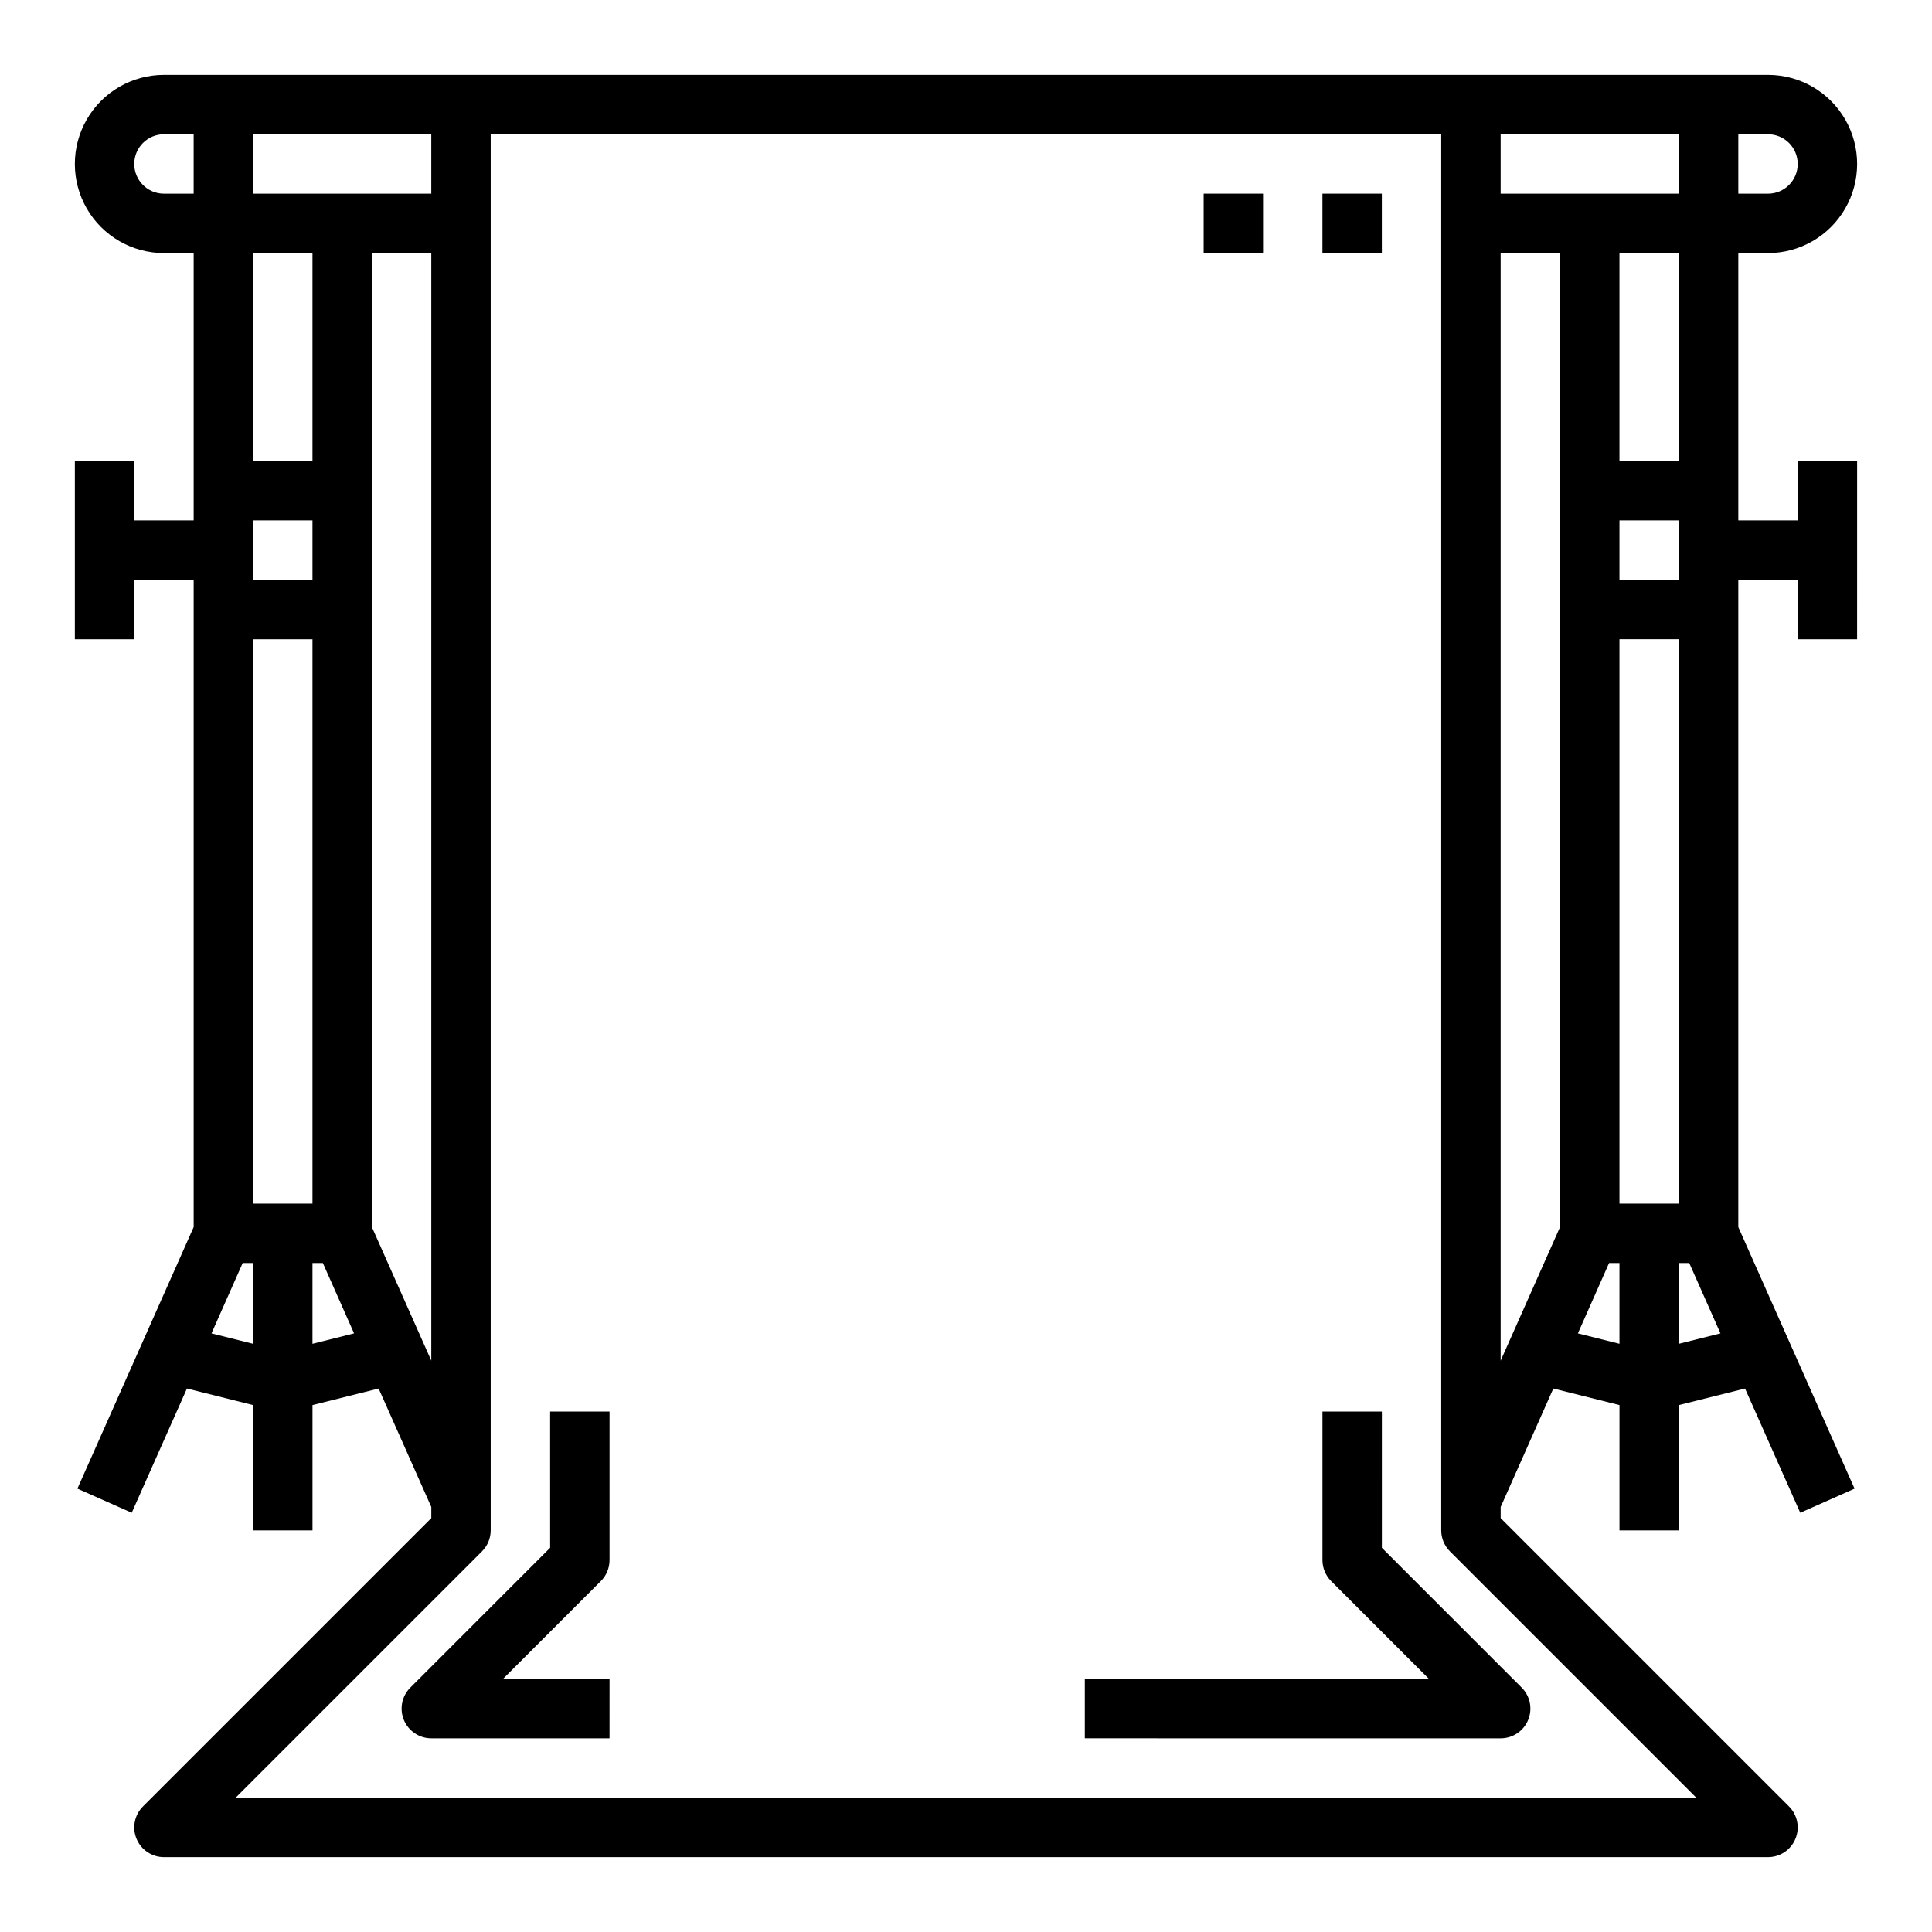
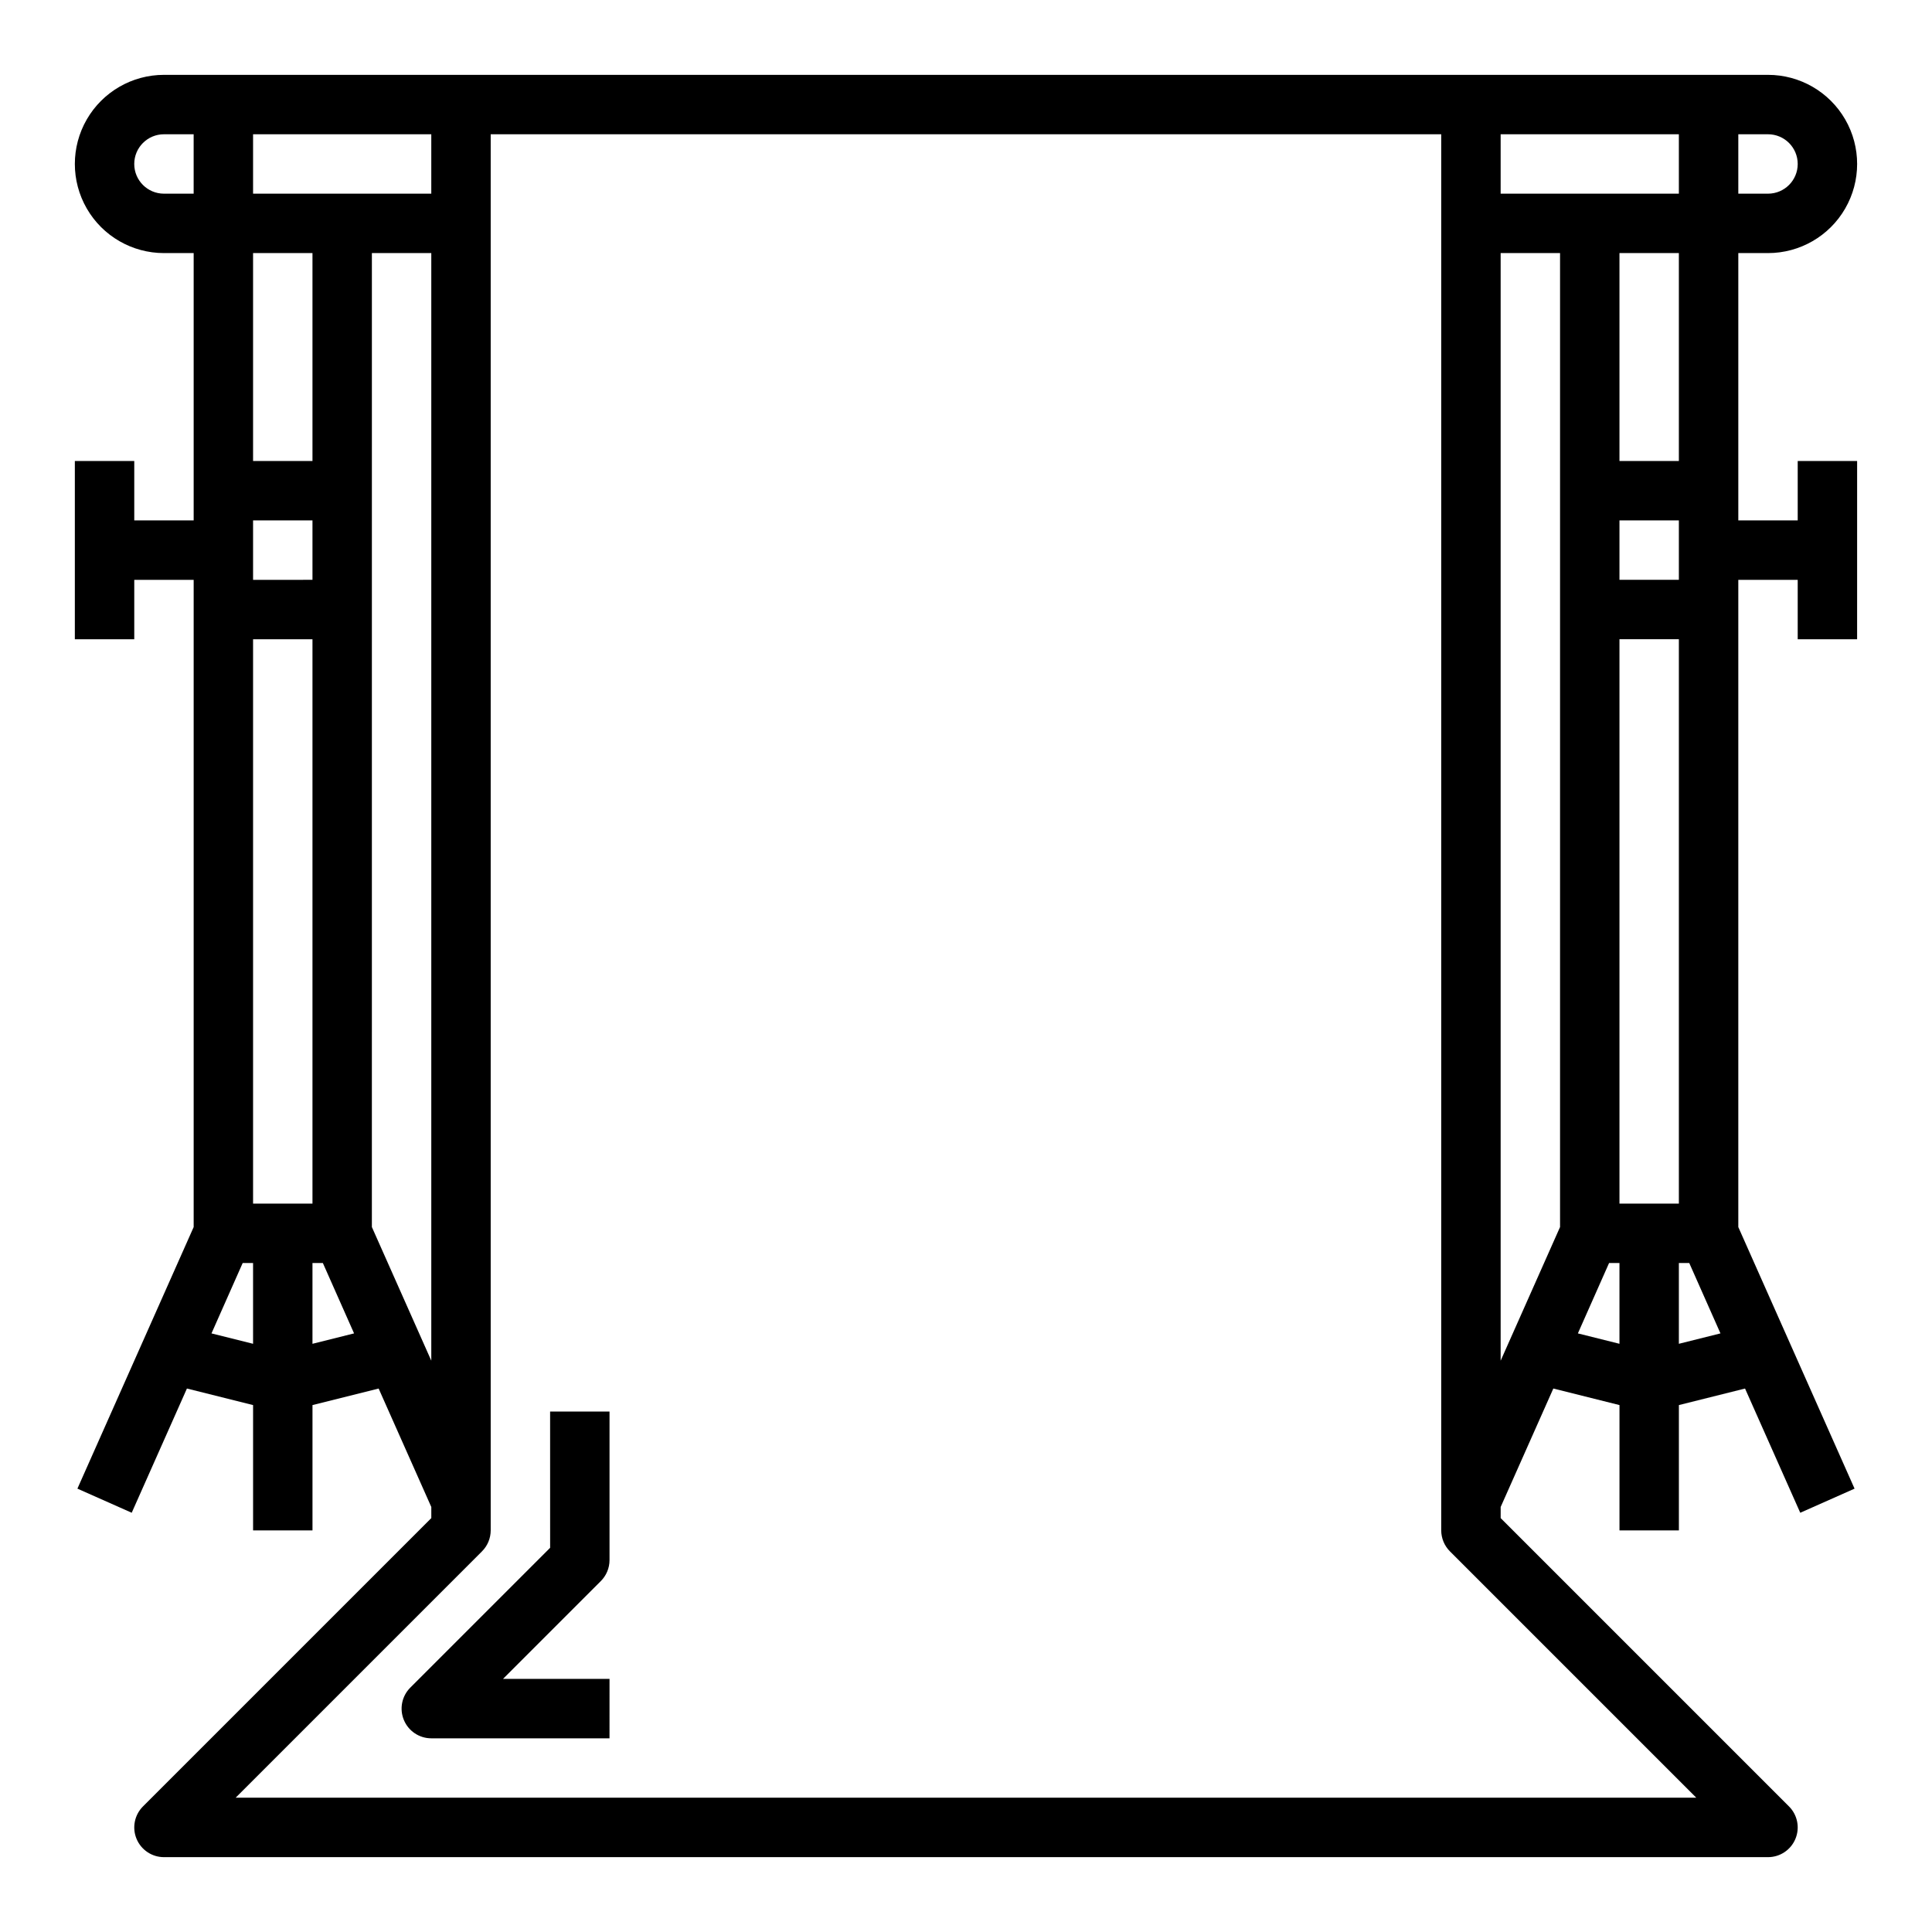
<svg xmlns="http://www.w3.org/2000/svg" fill="#000000" width="800px" height="800px" version="1.1" viewBox="144 144 512 512">
  <g>
    <path d="m604.67 211.07h7.871c8.438 0 16.234-4.5 20.453-11.809 4.219-7.309 4.219-16.309 0-23.617-4.219-7.305-12.016-11.809-20.453-11.809h-425.09c-8.438 0-16.234 4.504-20.453 11.809-4.219 7.309-4.219 16.309 0 23.617 4.219 7.309 12.016 11.809 20.453 11.809h7.871v70.848h-15.742v-15.742h-15.746v47.23h15.746v-15.742h15.742v171.52l-30.809 69.32 14.391 6.391 14.633-32.922 17.531 4.387v33.211h15.742v-33.211l17.531-4.383 13.957 31.391v2.945l-76.414 76.414c-2.25 2.25-2.922 5.637-1.703 8.578 1.219 2.941 4.086 4.859 7.269 4.859h425.09c3.184 0 6.055-1.918 7.269-4.859 1.219-2.941 0.547-6.328-1.703-8.578l-76.414-76.414v-2.945l13.957-31.395 17.531 4.387v33.211h15.742v-33.211l17.531-4.383 14.633 32.922 14.391-6.391-30.809-69.324v-171.52h15.742v15.742h15.742l0.004-47.23h-15.746v15.742h-15.742zm0-31.488h7.871c4.348 0 7.871 3.523 7.871 7.871s-3.523 7.871-7.871 7.871h-7.871zm-409.35 15.742h-7.871c-4.348 0-7.871-3.523-7.871-7.871s3.523-7.871 7.871-7.871h7.871zm15.746-15.742h47.23v15.742h-47.23zm0 31.488h15.742v55.105h-15.742zm0 70.848h15.742v15.742l-15.742 0.004zm0 218.2-11.02-2.754 8.266-18.648h2.754zm0-37.145v-149.57h15.742v149.57zm15.742 37.148v-21.406h2.754l8.27 18.648zm15.742-30.945 0.004-258.11h15.742v293.53zm350.98 151.23h-387.08l65.281-65.281c1.477-1.477 2.309-3.477 2.309-5.566v-369.98h251.9v369.98c0.004 2.09 0.832 4.09 2.309 5.566zm-36.102-151.23-15.742 35.426v-293.54h15.742zm-15.742-273.86v-15.742h47.23v15.742zm31.488 70.848v-55.102h15.742v55.105zm15.742 15.742v15.742l-15.742 0.008v-15.746zm-15.742 218.21-11.02-2.754 8.266-18.648h2.754zm0-37.145v-149.57h15.742v149.57zm15.742 37.148v-21.406h2.754l8.27 18.648z" />
-     <path d="m494.46 195.32h15.742v15.742h-15.742z" />
-     <path d="m462.98 195.32h15.742v15.742h-15.742z" />
-     <path d="m289.79 554.18-37.055 37.055h0.004c-2.254 2.25-2.926 5.637-1.707 8.578s4.086 4.859 7.269 4.859h47.23l0.004-15.746h-28.23l25.922-25.922c1.477-1.477 2.309-3.477 2.309-5.566v-39.359h-15.746z" />
-     <path d="m510.21 518.08h-15.746v39.359c0.004 2.09 0.832 4.09 2.309 5.566l25.922 25.922h-91.203v15.742l110.21 0.004c3.184 0 6.051-1.918 7.269-4.859s0.547-6.328-1.703-8.578l-37.055-37.055z" />
+     <path d="m289.79 554.18-37.055 37.055c-2.254 2.25-2.926 5.637-1.707 8.578s4.086 4.859 7.269 4.859h47.23l0.004-15.746h-28.23l25.922-25.922c1.477-1.477 2.309-3.477 2.309-5.566v-39.359h-15.746z" />
  </g>
</svg>